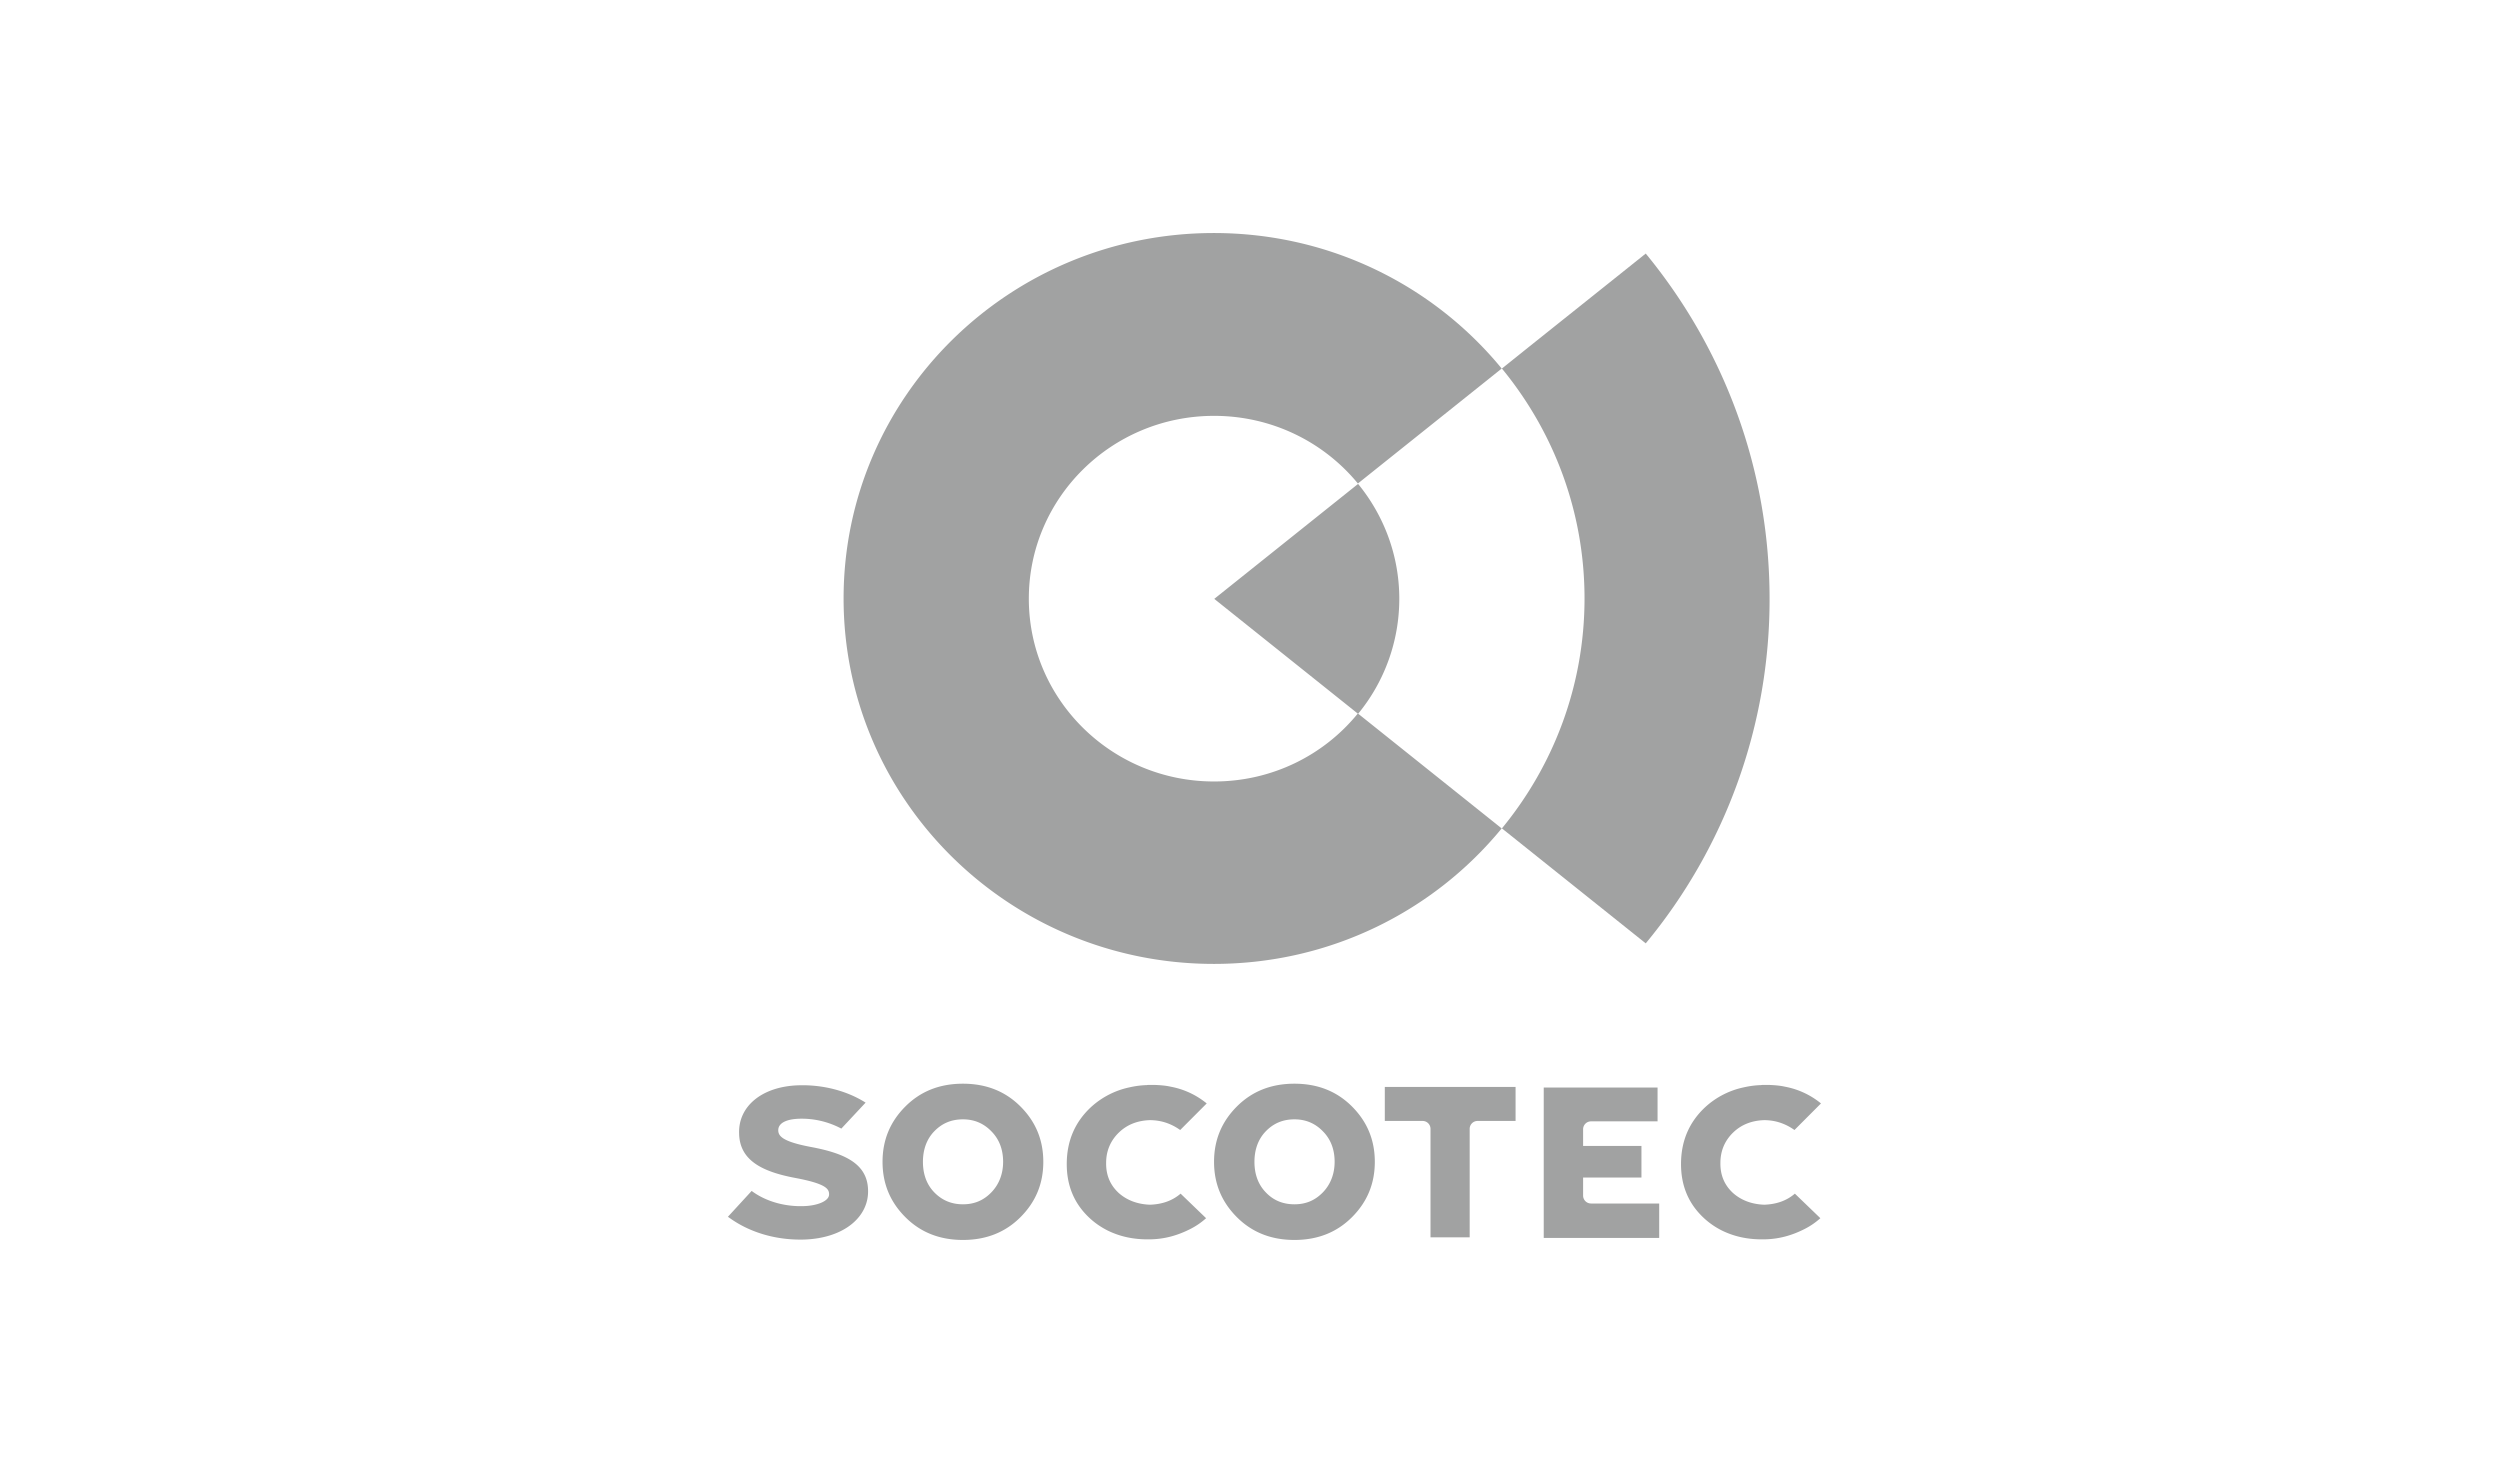
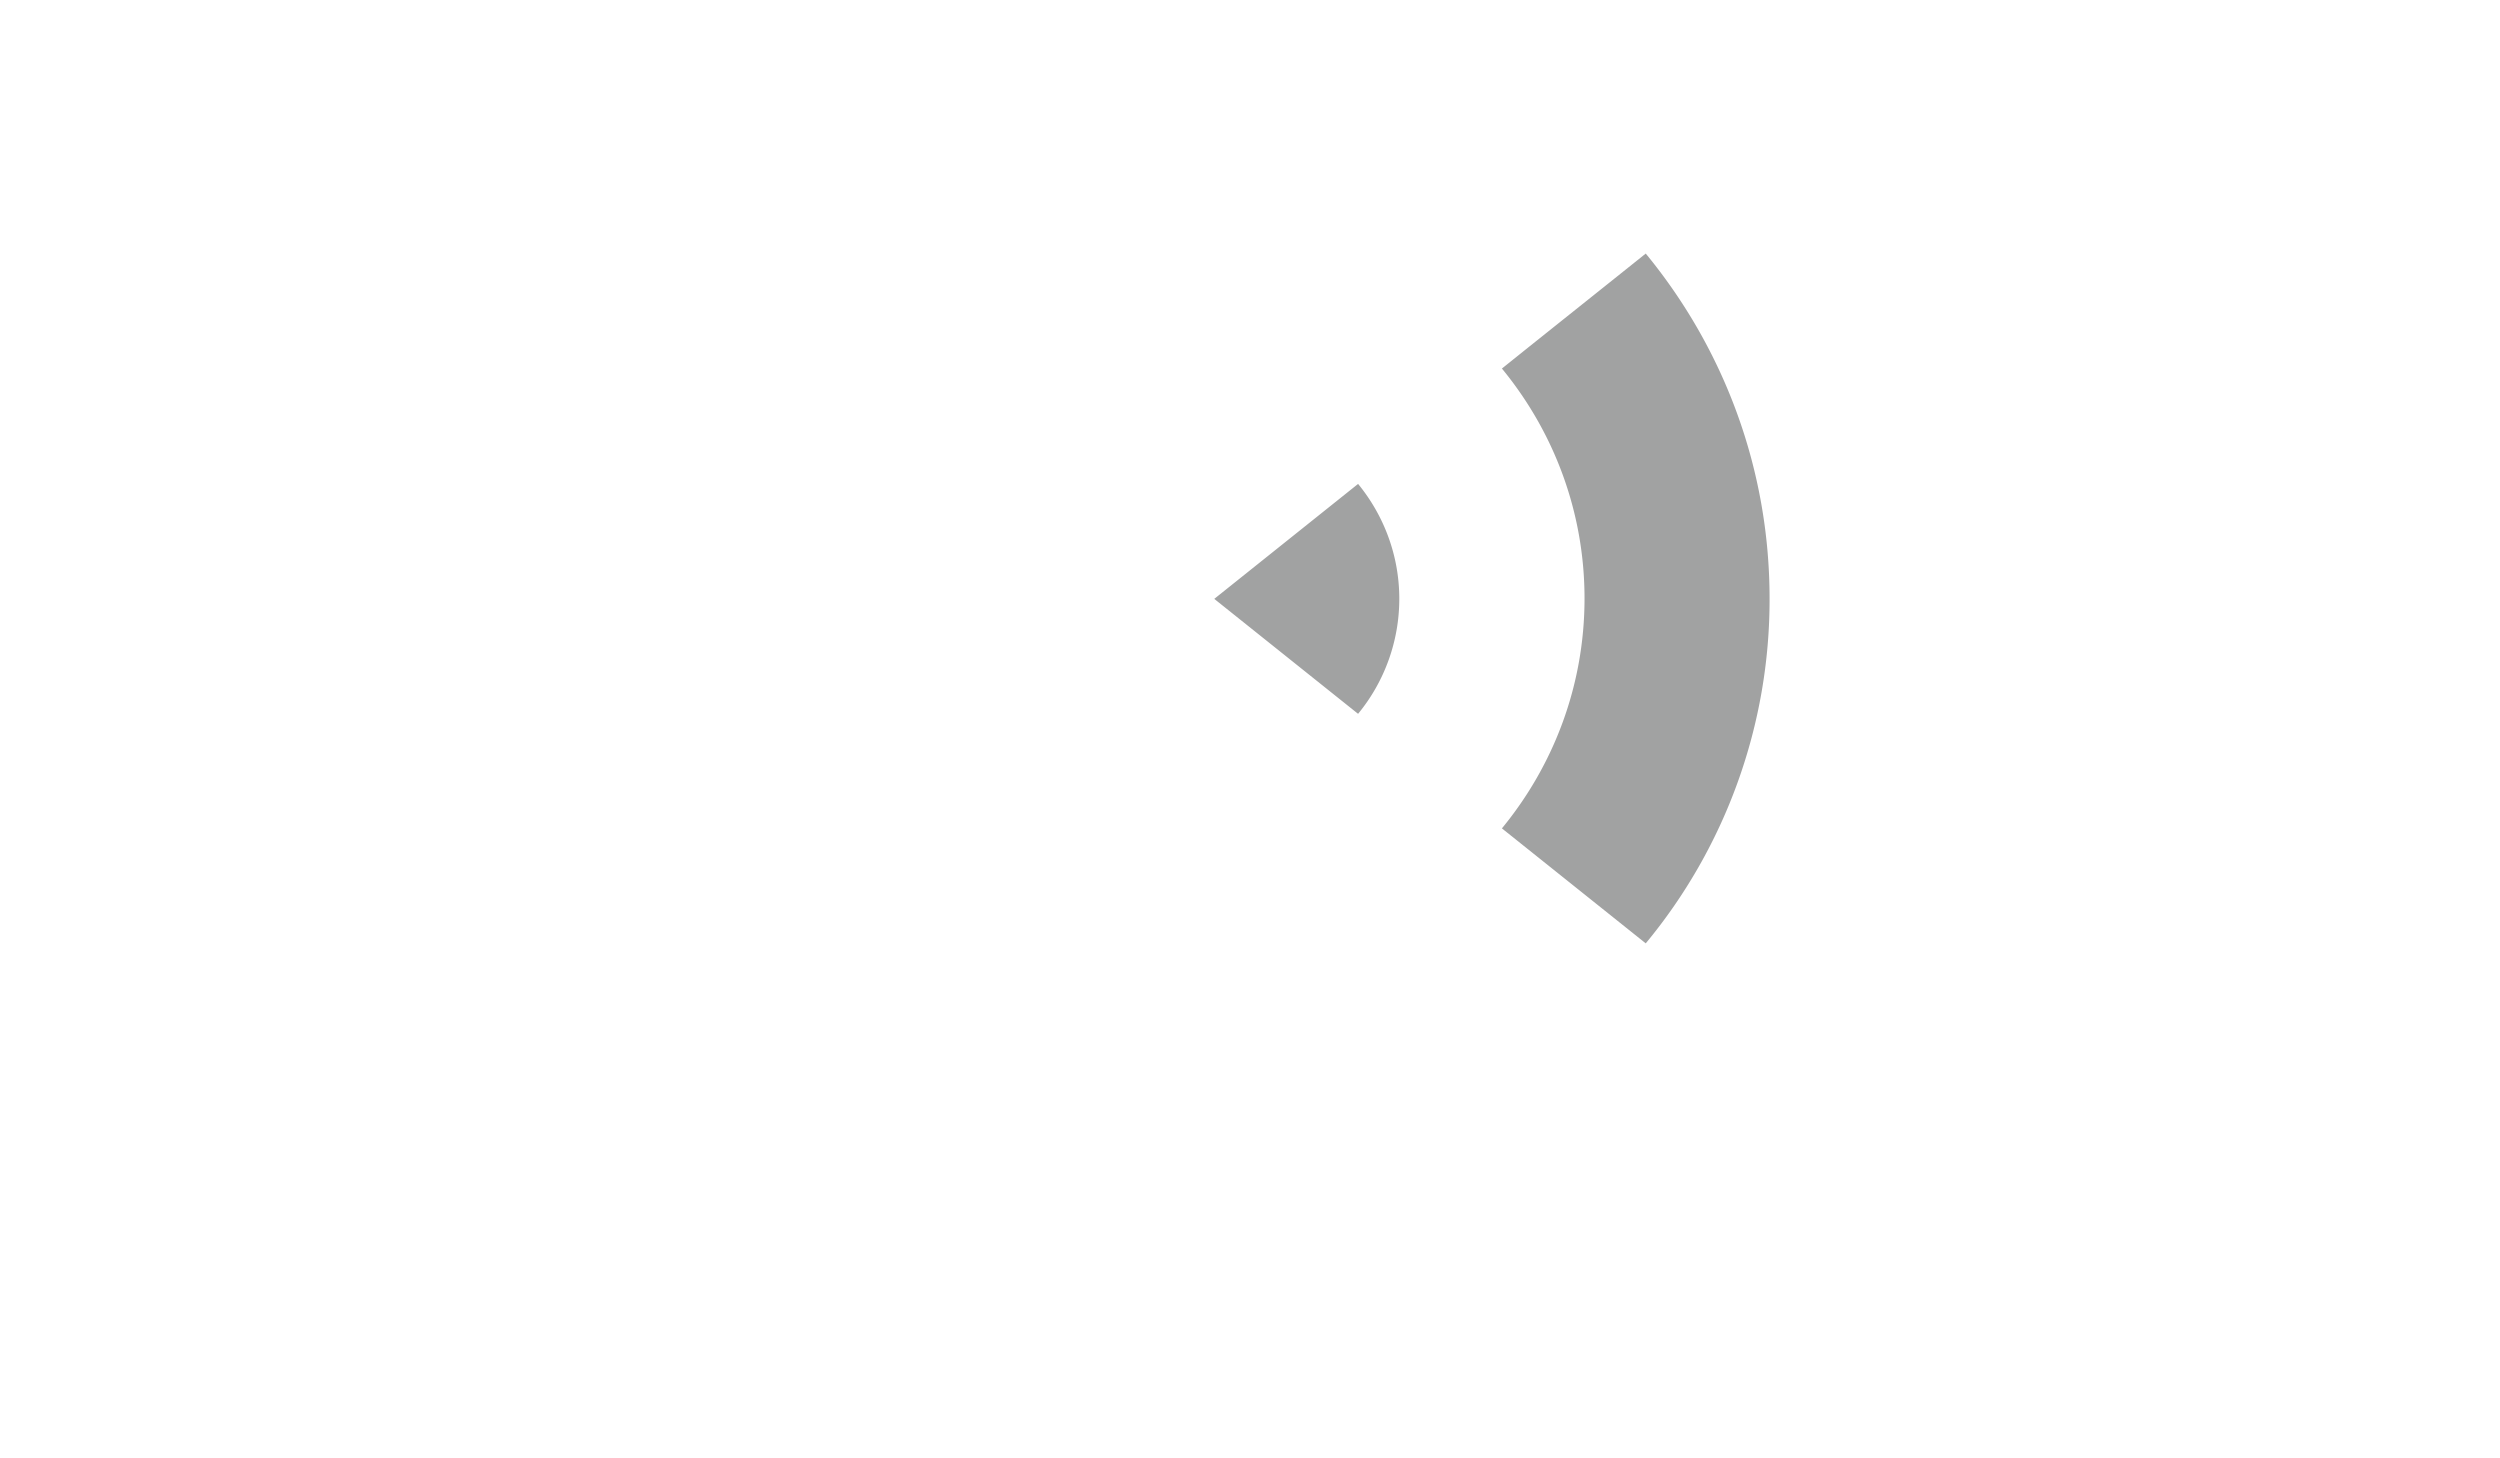
<svg xmlns="http://www.w3.org/2000/svg" width="240" height="140" fill="none">
  <path d="M130.376 68.528a17.384 17.384 0 0 0 3.956-11.036c0-4.175-1.488-8.022-3.956-11.037-8.147 6.514-13.807 11.037-13.807 11.037l13.807 11.036Zm39.503-11.056c0-12.544-4.446-24.083-11.888-33.13-4.583 3.673-9.303 7.423-13.807 11.038 4.954 6.03 7.931 13.704 7.931 22.073 0 8.37-2.977 16.043-7.931 22.073l13.807 11.037a51.743 51.743 0 0 0 11.888-33.09Z" fill="#A1A2A2" />
-   <path d="M98.767 57.472c0 9.703 7.971 17.55 17.783 17.55 5.581 0 10.556-2.531 13.807-6.532l.021.017-.002.002 13.786 11.02c-6.521 7.943-16.47 13.006-27.632 13.006-19.624 0-35.546-15.695-35.546-35.082 0-19.367 15.903-35.082 35.546-35.082 11.164 0 21.113 5.065 27.634 13.009-4.955 3.962-9.694 7.75-13.807 11.036-3.251-3.962-8.226-6.494-13.807-6.494-9.832 0-17.783 7.867-17.783 17.55ZM113.337 114.589c-.803.696-1.801 1.024-2.937 1.063-1.156-.039-2.194-.406-2.997-1.121-.822-.754-1.234-1.72-1.214-2.899 0-1.16.431-2.146 1.234-2.919.783-.754 1.782-1.14 2.957-1.179 1.116 0 2.076.348 2.918.947l2.546-2.551a7.652 7.652 0 0 0-3.447-1.605c-.509-.116-1.057-.154-1.606-.174h-.411c-.098 0-.196 0-.294.02h-.039a8.655 8.655 0 0 0-1.606.212 7.882 7.882 0 0 0-3.721 1.914c-1.508 1.411-2.291 3.189-2.311 5.373-.019 2.184.744 3.943 2.252 5.316.51.464 1.058.831 1.665 1.14 1.175.58 2.487.87 3.956.851h.118c1.469-.02 2.722-.406 3.897-1.006a6.964 6.964 0 0 0 1.488-1.024l-2.448-2.358Zm58.97 0c-.803.696-1.802 1.024-2.938 1.063-1.155-.039-2.193-.406-2.996-1.121-.823-.754-1.234-1.72-1.214-2.899 0-1.16.43-2.146 1.233-2.919.784-.754 1.783-1.14 2.958-1.179 1.116 0 2.076.348 2.918.947l2.546-2.551a7.652 7.652 0 0 0-3.447-1.605c-.509-.116-1.058-.154-1.606-.174h-.411c-.098 0-.196 0-.294.02h-.039a8.644 8.644 0 0 0-1.606.212 7.873 7.873 0 0 0-3.721 1.914c-1.508 1.411-2.292 3.189-2.311 5.373-.02 2.184.744 3.943 2.252 5.316a7.418 7.418 0 0 0 1.665 1.14c1.175.58 2.487.87 3.956.851h.117c1.469-.02 2.723-.406 3.898-1.006a6.99 6.99 0 0 0 1.488-1.024l-2.448-2.358Zm-48.041 4.446c-2.213 0-4.054-.716-5.523-2.185-1.469-1.469-2.194-3.227-2.194-5.315 0-2.087.725-3.846 2.194-5.315 1.469-1.469 3.31-2.185 5.523-2.185 2.213 0 4.054.716 5.523 2.185 1.468 1.469 2.193 3.228 2.193 5.315 0 2.088-.725 3.846-2.193 5.315-1.469 1.469-3.31 2.185-5.523 2.185Zm0-3.422c1.116 0 1.997-.386 2.742-1.159.724-.754 1.116-1.759 1.116-2.919 0-1.179-.372-2.165-1.116-2.919-.725-.753-1.626-1.159-2.742-1.159-1.117 0-2.018.386-2.762 1.159-.724.754-1.077 1.759-1.077 2.919 0 1.179.353 2.165 1.077 2.919.725.773 1.645 1.159 2.762 1.159Zm-31.826 3.422c-2.213 0-4.053-.716-5.522-2.185-1.47-1.469-2.194-3.227-2.194-5.315 0-2.087.725-3.846 2.194-5.315 1.468-1.469 3.31-2.185 5.522-2.185 2.214 0 4.055.716 5.523 2.185 1.47 1.469 2.194 3.228 2.194 5.315 0 2.088-.725 3.846-2.194 5.315-1.468 1.469-3.31 2.185-5.522 2.185Zm0-3.422c1.117 0 1.998-.386 2.742-1.159.725-.754 1.117-1.759 1.117-2.919 0-1.179-.372-2.165-1.117-2.919-.724-.753-1.625-1.159-2.742-1.159-1.116 0-2.017.386-2.761 1.159-.725.754-1.077 1.759-1.077 2.919 0 1.179.352 2.165 1.077 2.919.744.773 1.665 1.159 2.761 1.159Zm53.055-11.268h-12.553v3.266h3.623a.76.76 0 0 1 .764.754v10.418h3.76v-10.418a.76.76 0 0 1 .764-.754h3.642v-3.266Zm13.808 11.191h-6.561a.76.76 0 0 1-.764-.754v-1.739h5.601v-3.035h-5.601v-1.604a.76.76 0 0 1 .764-.754h6.384v-3.247h-10.928v14.438h11.085v-3.305h.02Zm-81.375-5.412c-2.918-.541-3.25-1.102-3.212-1.701.06-.657.862-.986 1.978-1.024a8.086 8.086 0 0 1 4.074.947l2.33-2.494c-1.801-1.14-4.112-1.739-6.462-1.662-3.506.116-5.778 2.03-5.68 4.639v.039c.078 2.474 2.096 3.595 5.386 4.213 2.879.542 3.231 1.025 3.25 1.527v.039c.02.657-1.135 1.102-2.428 1.14-1.625.058-3.505-.348-4.994-1.449h-.02l-2.271 2.474.196.135c1.978 1.411 4.504 2.126 7.148 2.049 3.839-.135 6.209-2.204 6.11-4.774v-.039c-.097-2.435-2.154-3.44-5.405-4.059Z" fill="#A1A2A2" />
</svg>